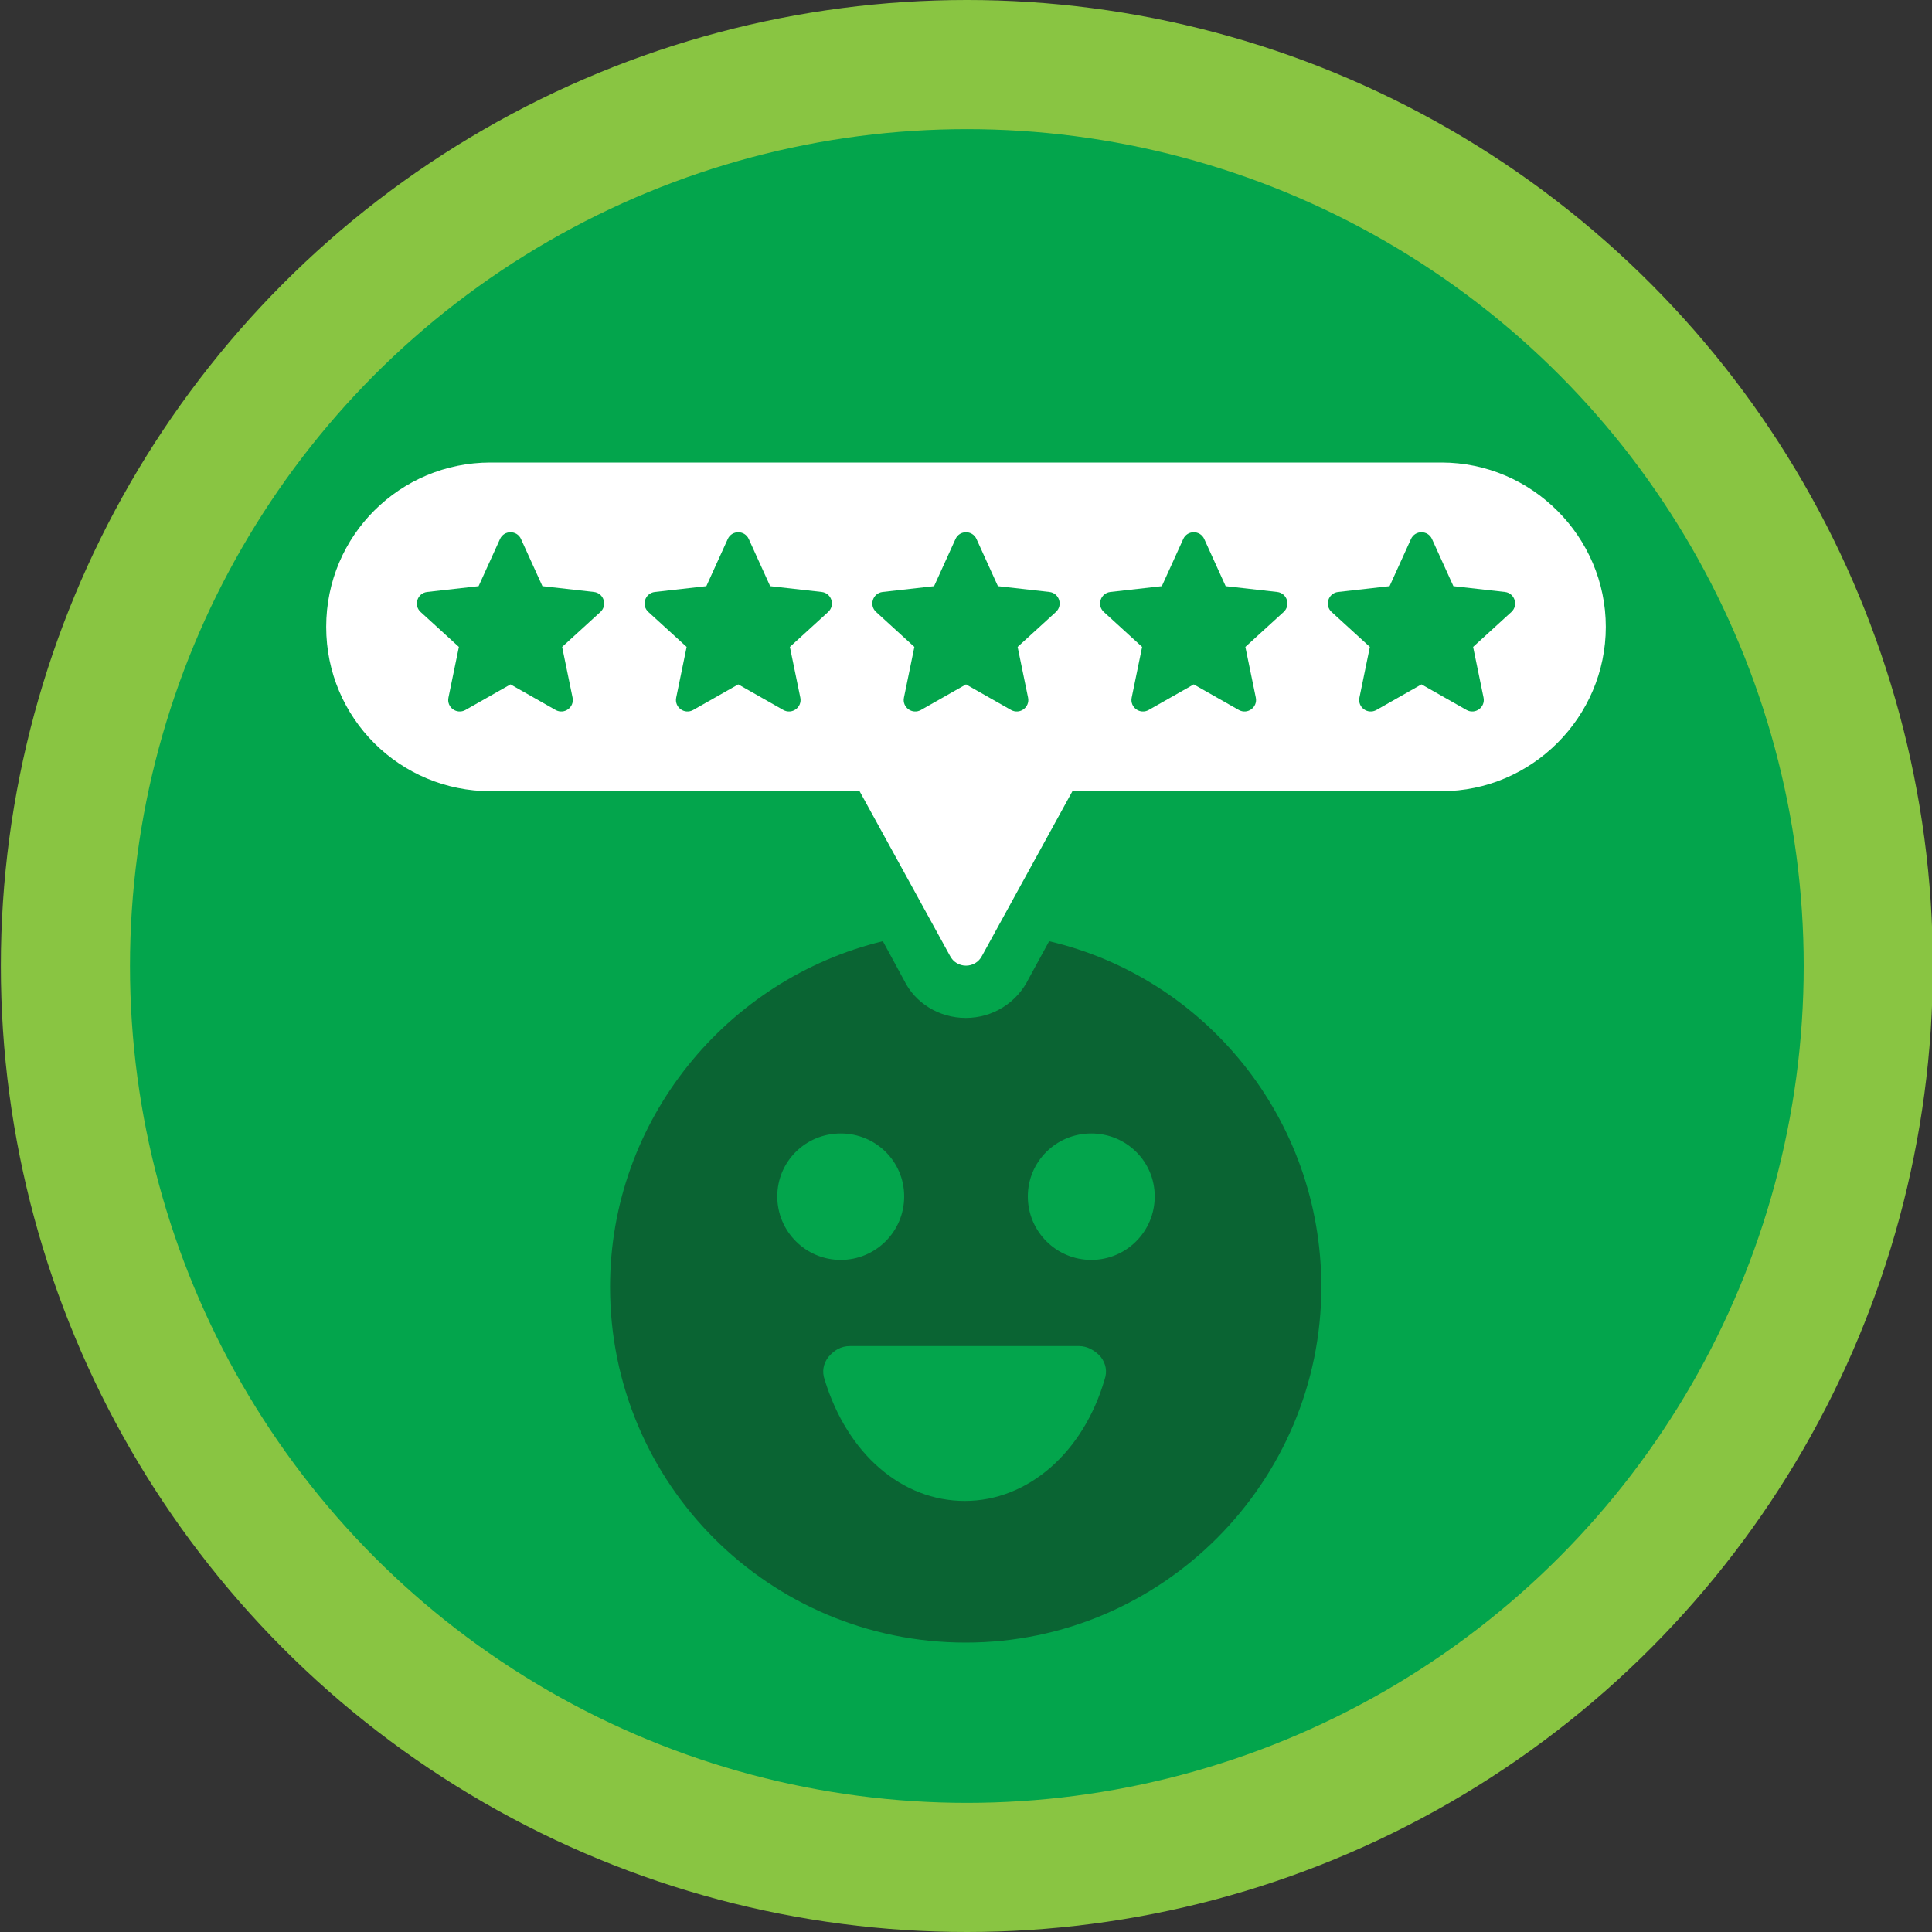
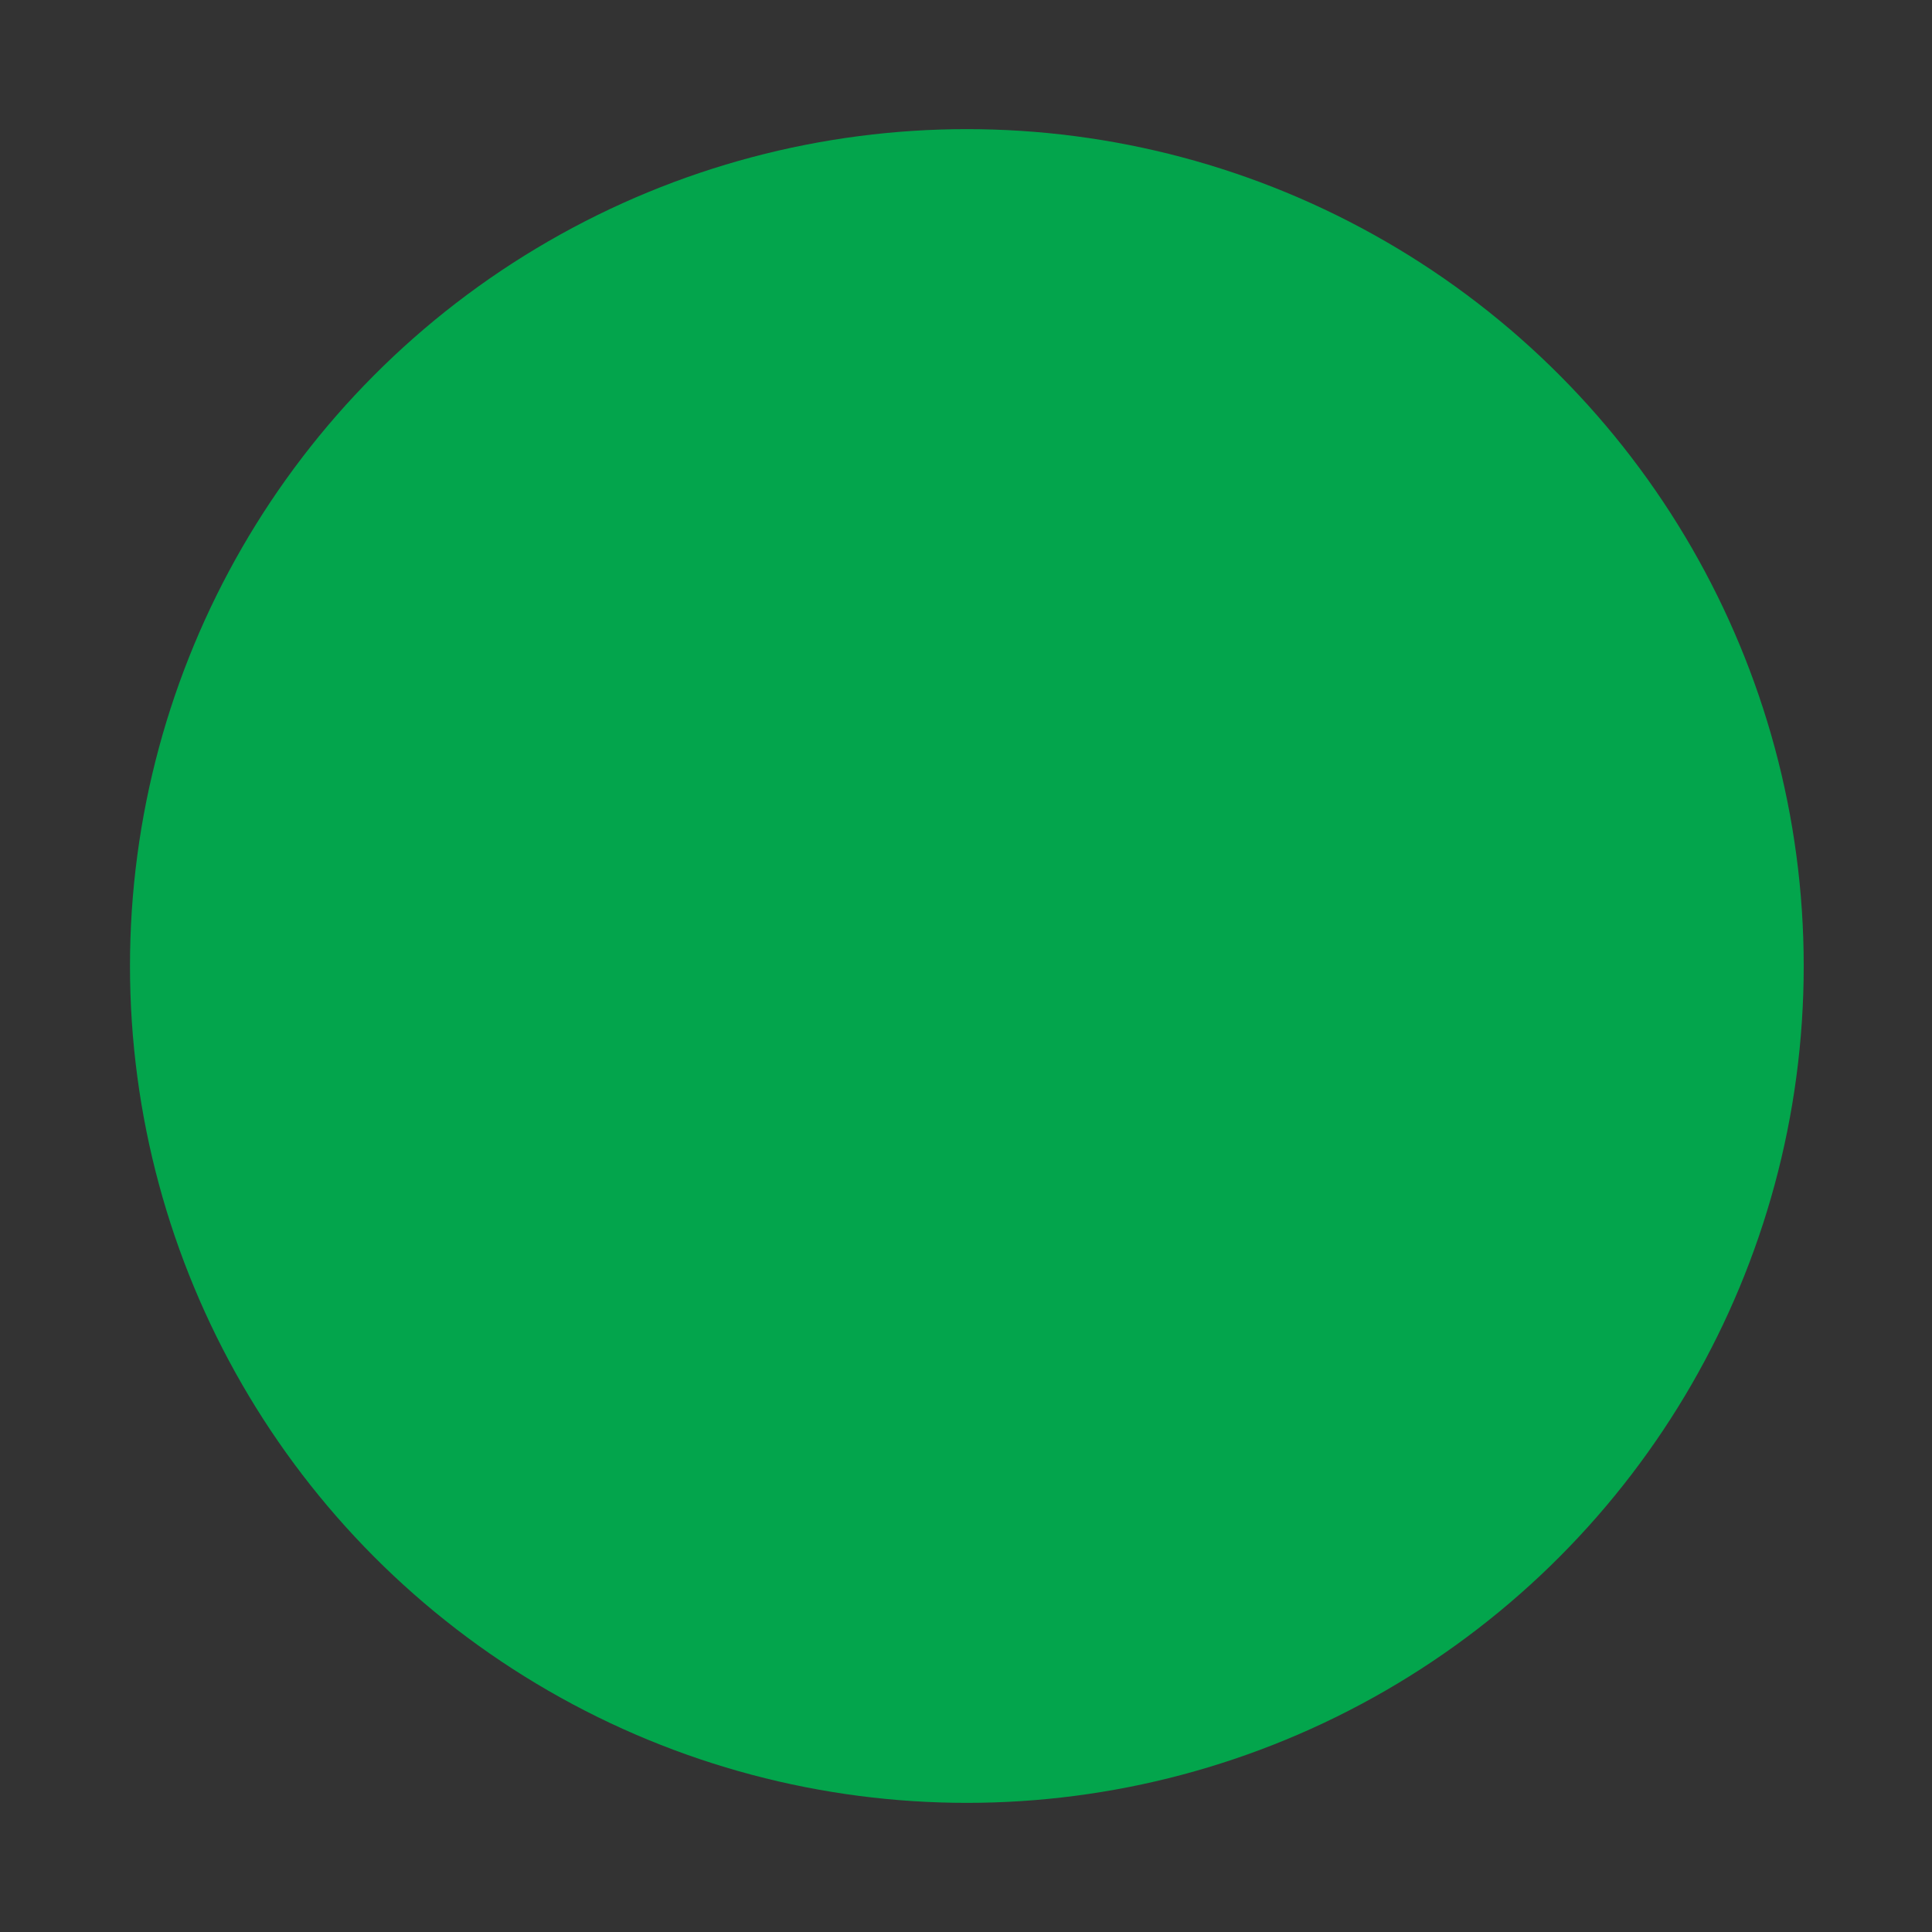
<svg xmlns="http://www.w3.org/2000/svg" version="1.1" viewBox="0 0 250 250">
  <rect x="0" y="0" width="250" height="250" fill="#333333" stroke="none" />
  <defs>
    <style>
      .cls-1 {
        fill: #03a54c;
      }

      .cls-2 {
        fill: #fff;
      }

      .cls-3 {
        fill: #0a6433;
      }

      .cls-4 {
        fill: #89c542;
      }
    </style>
  </defs>
  <g>
    <g id="Layer_1">
      <g>
-         <circle class="cls-4" cx="125.11" cy="125" r="125" />
        <circle class="cls-1" cx="125.11" cy="125" r="108.29" />
-         <path class="cls-3" d="M135.76,121.79l-2.64,4.84c-1.53,3.13-4.66,5.09-8.15,5.09s-6.56-1.96-7.97-4.84l-2.76-5.09c-20.22,4.9-35.3,23.16-35.3,44.74,0,25.43,20.59,46.02,46.02,46.02s46.02-20.78,46.02-46.02c0-21.76-15.02-40.02-35.24-44.74ZM100.58,154.82c0-4.54,3.68-8.15,8.21-8.15s8.21,3.61,8.21,8.15-3.68,8.21-8.21,8.21-8.21-3.68-8.21-8.21ZM142.93,178.53c-2.76,9.44-9.93,15.69-18.08,15.69s-15.2-6.07-18.14-15.69c-.37-1.04-.18-2.08.49-2.94.74-.86,1.59-1.41,2.82-1.41h29.6c1.04,0,2.08.55,2.82,1.41.67.86.86,1.9.49,2.94ZM141.21,163.03c-4.53,0-8.21-3.68-8.21-8.21s3.68-8.15,8.21-8.15,8.21,3.61,8.21,8.15-3.68,8.21-8.21,8.21Z" />
-         <path class="cls-2" d="M186.53,59.85H63.47c-11.68,0-21.26,9.41-21.26,21.27s9.59,21.26,21.26,21.26h47.76l11.68,21.27c.87,1.74,3.31,1.74,4.18,0l11.68-21.27h47.76c11.68,0,21.26-9.59,21.26-21.26s-9.58-21.27-21.26-21.27ZM77.69,79.19l-4.95,4.52,1.35,6.56c.26,1.26-1.08,2.23-2.2,1.6l-5.83-3.31-5.83,3.31c-1.12.63-2.46-.34-2.2-1.6l1.35-6.56h0s-4.95-4.52-4.95-4.52c-.95-.86-.43-2.44.84-2.59l6.66-.75,2.77-6.1c.53-1.17,2.19-1.17,2.72,0l2.77,6.1,6.66.75c1.27.14,1.79,1.72.84,2.59ZM107.16,79.19l-4.95,4.52,1.35,6.56c.26,1.26-1.08,2.23-2.2,1.6l-5.83-3.31-5.83,3.31c-1.12.63-2.46-.34-2.2-1.6l1.35-6.56s0,0,0,0l-4.95-4.52c-.95-.86-.44-2.44.84-2.59l6.66-.75,2.77-6.1c.53-1.17,2.19-1.17,2.72,0l2.77,6.1,6.66.75c1.28.14,1.79,1.72.84,2.59ZM136.63,79.19l-4.95,4.52,1.35,6.56c.26,1.26-1.08,2.23-2.2,1.6l-5.83-3.31-5.83,3.31c-1.12.63-2.46-.34-2.2-1.6l1.35-6.56h0s-4.95-4.52-4.95-4.52c-.95-.86-.44-2.44.84-2.59l6.66-.75,2.77-6.1c.53-1.17,2.19-1.17,2.72,0l2.77,6.1,6.66.75c1.27.14,1.79,1.72.84,2.59ZM166.1,79.19l-4.95,4.52,1.35,6.56c.26,1.26-1.08,2.23-2.2,1.6l-5.83-3.31-5.83,3.31c-1.12.63-2.46-.34-2.2-1.6l1.35-6.56h0s-4.95-4.52-4.95-4.52c-.95-.86-.44-2.44.84-2.59l6.66-.75,2.77-6.1c.53-1.17,2.19-1.17,2.72,0l2.77,6.1,6.66.75c1.28.14,1.79,1.72.84,2.59ZM195.57,79.19l-4.95,4.52,1.35,6.56c.26,1.26-1.09,2.23-2.2,1.6l-5.83-3.31-5.83,3.31c-1.12.63-2.46-.34-2.2-1.6l1.35-6.56s0,0,0,0l-4.95-4.52c-.95-.86-.44-2.44.84-2.59l6.66-.75,2.77-6.1c.53-1.17,2.19-1.17,2.72,0l2.77,6.1,6.66.75c1.27.14,1.79,1.72.84,2.59Z" />
      </g>
    </g>
  </g>
</svg>